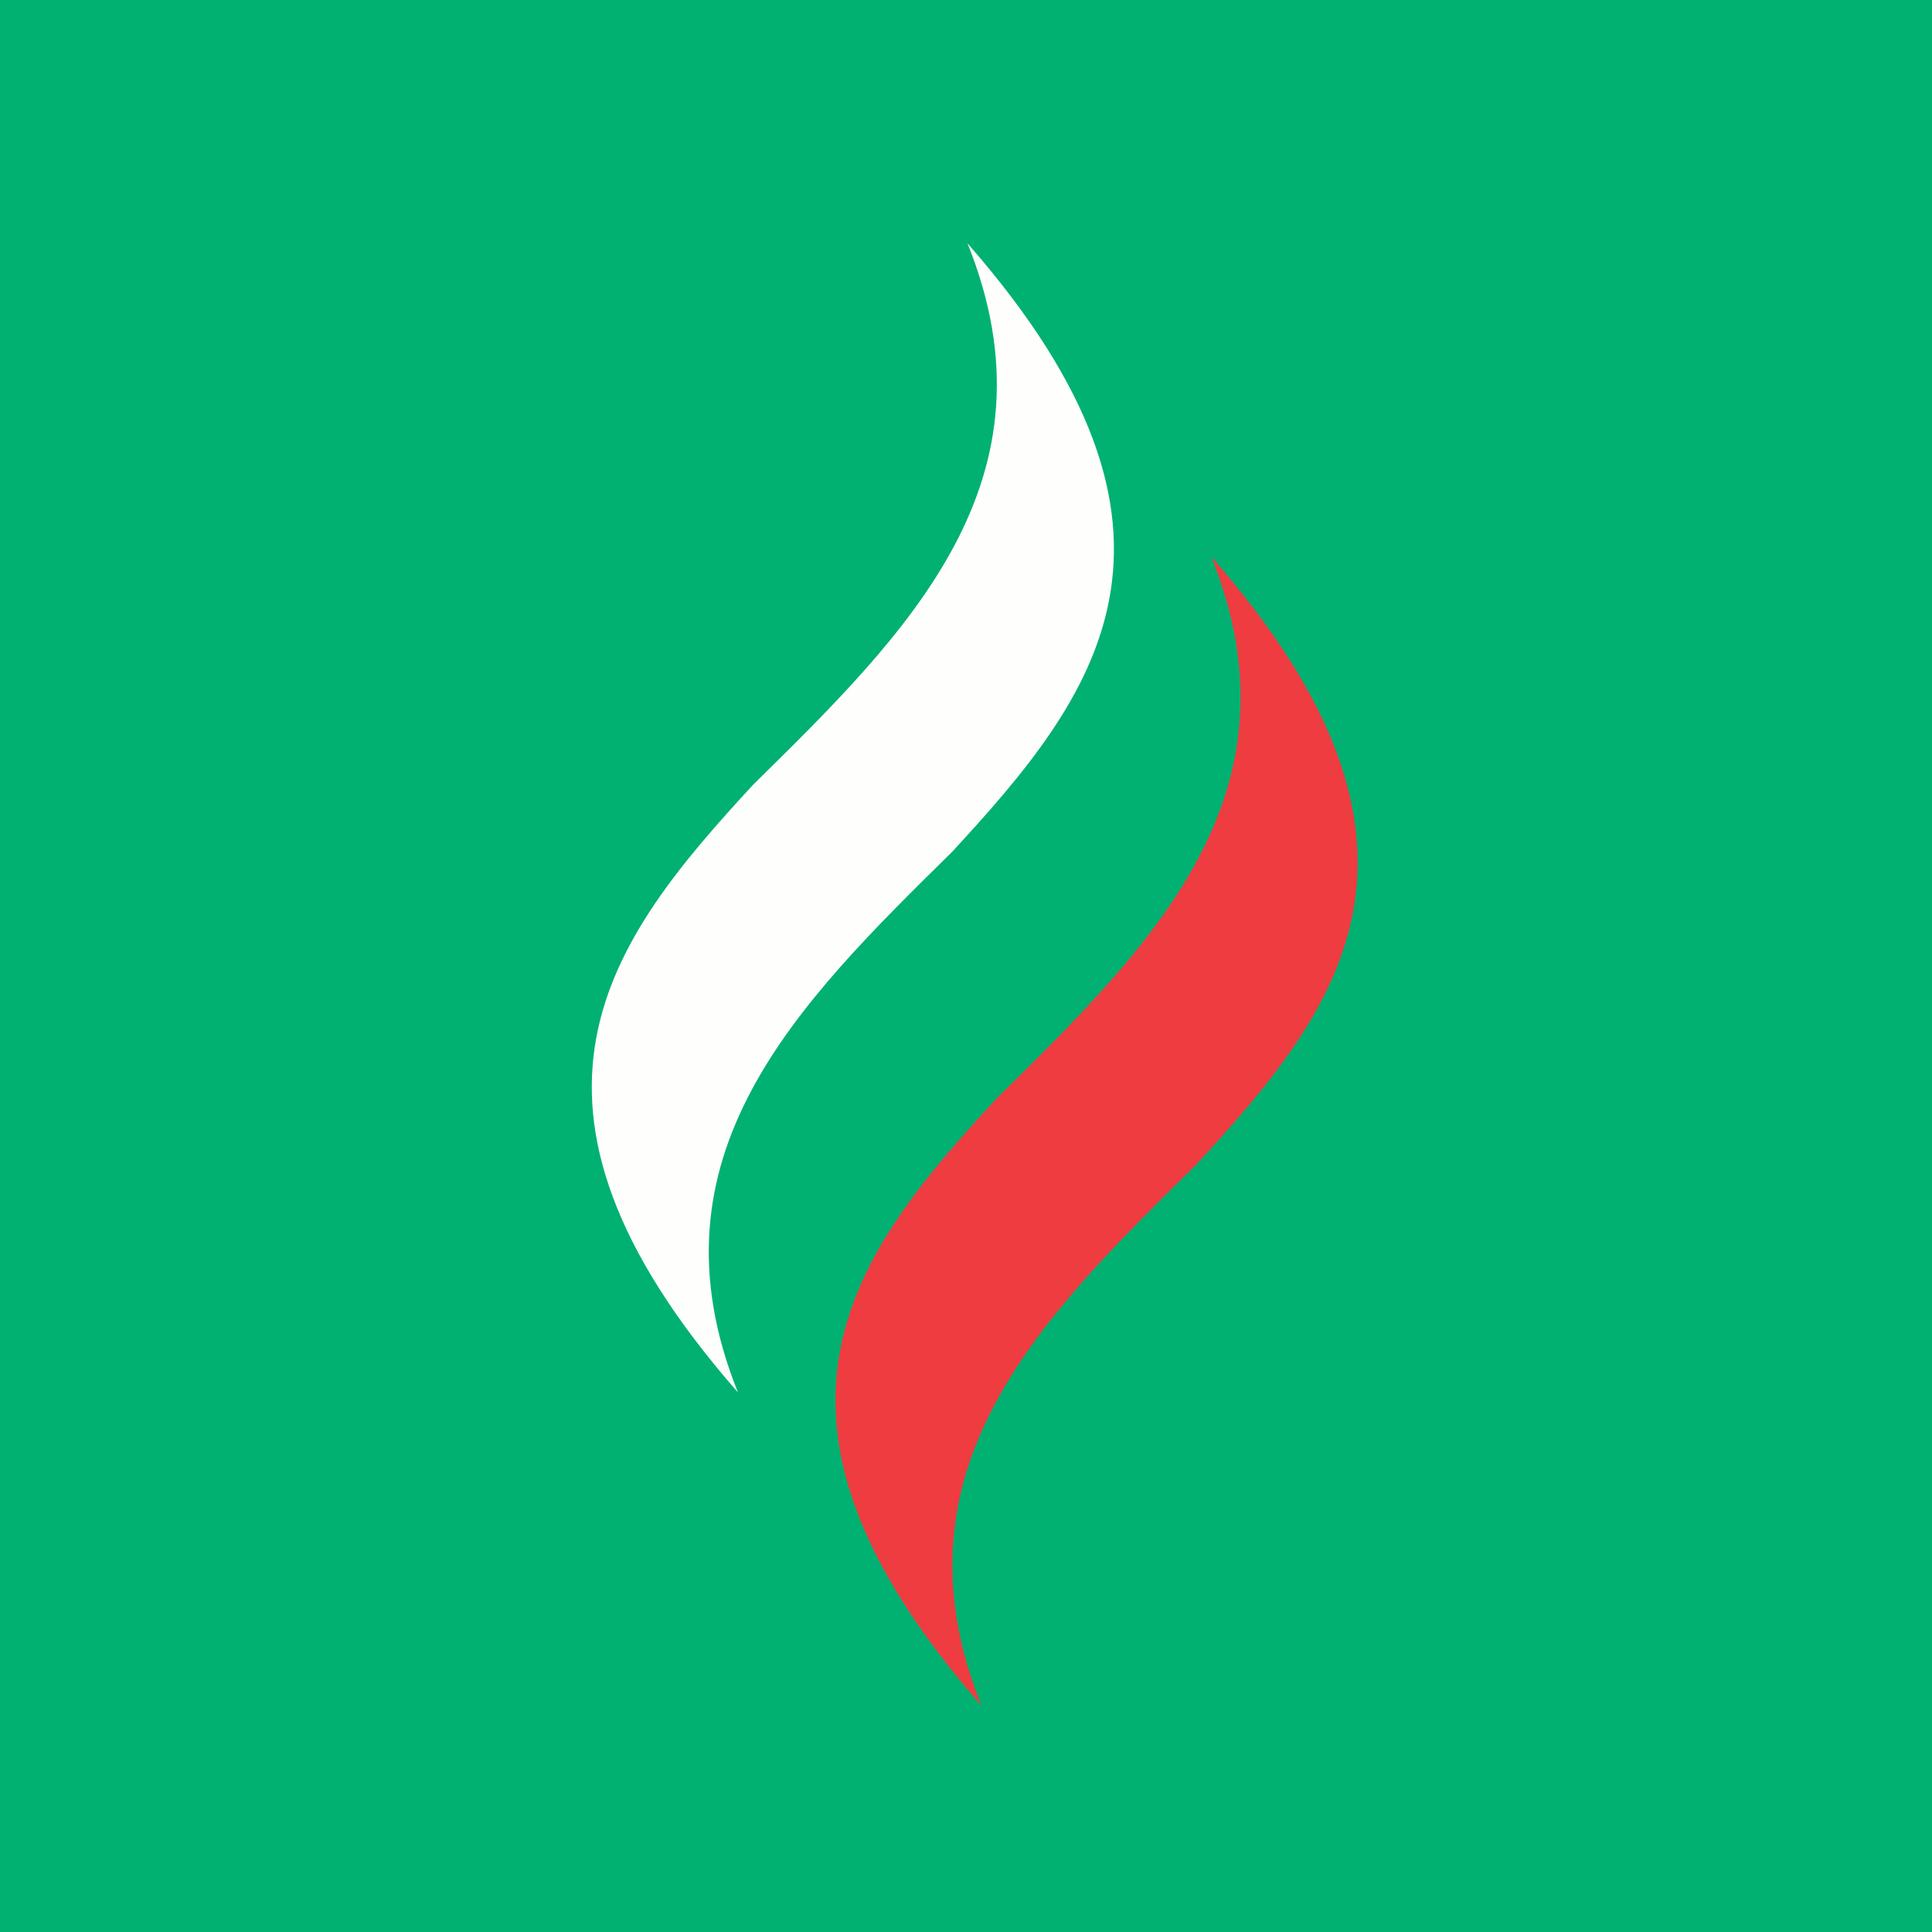
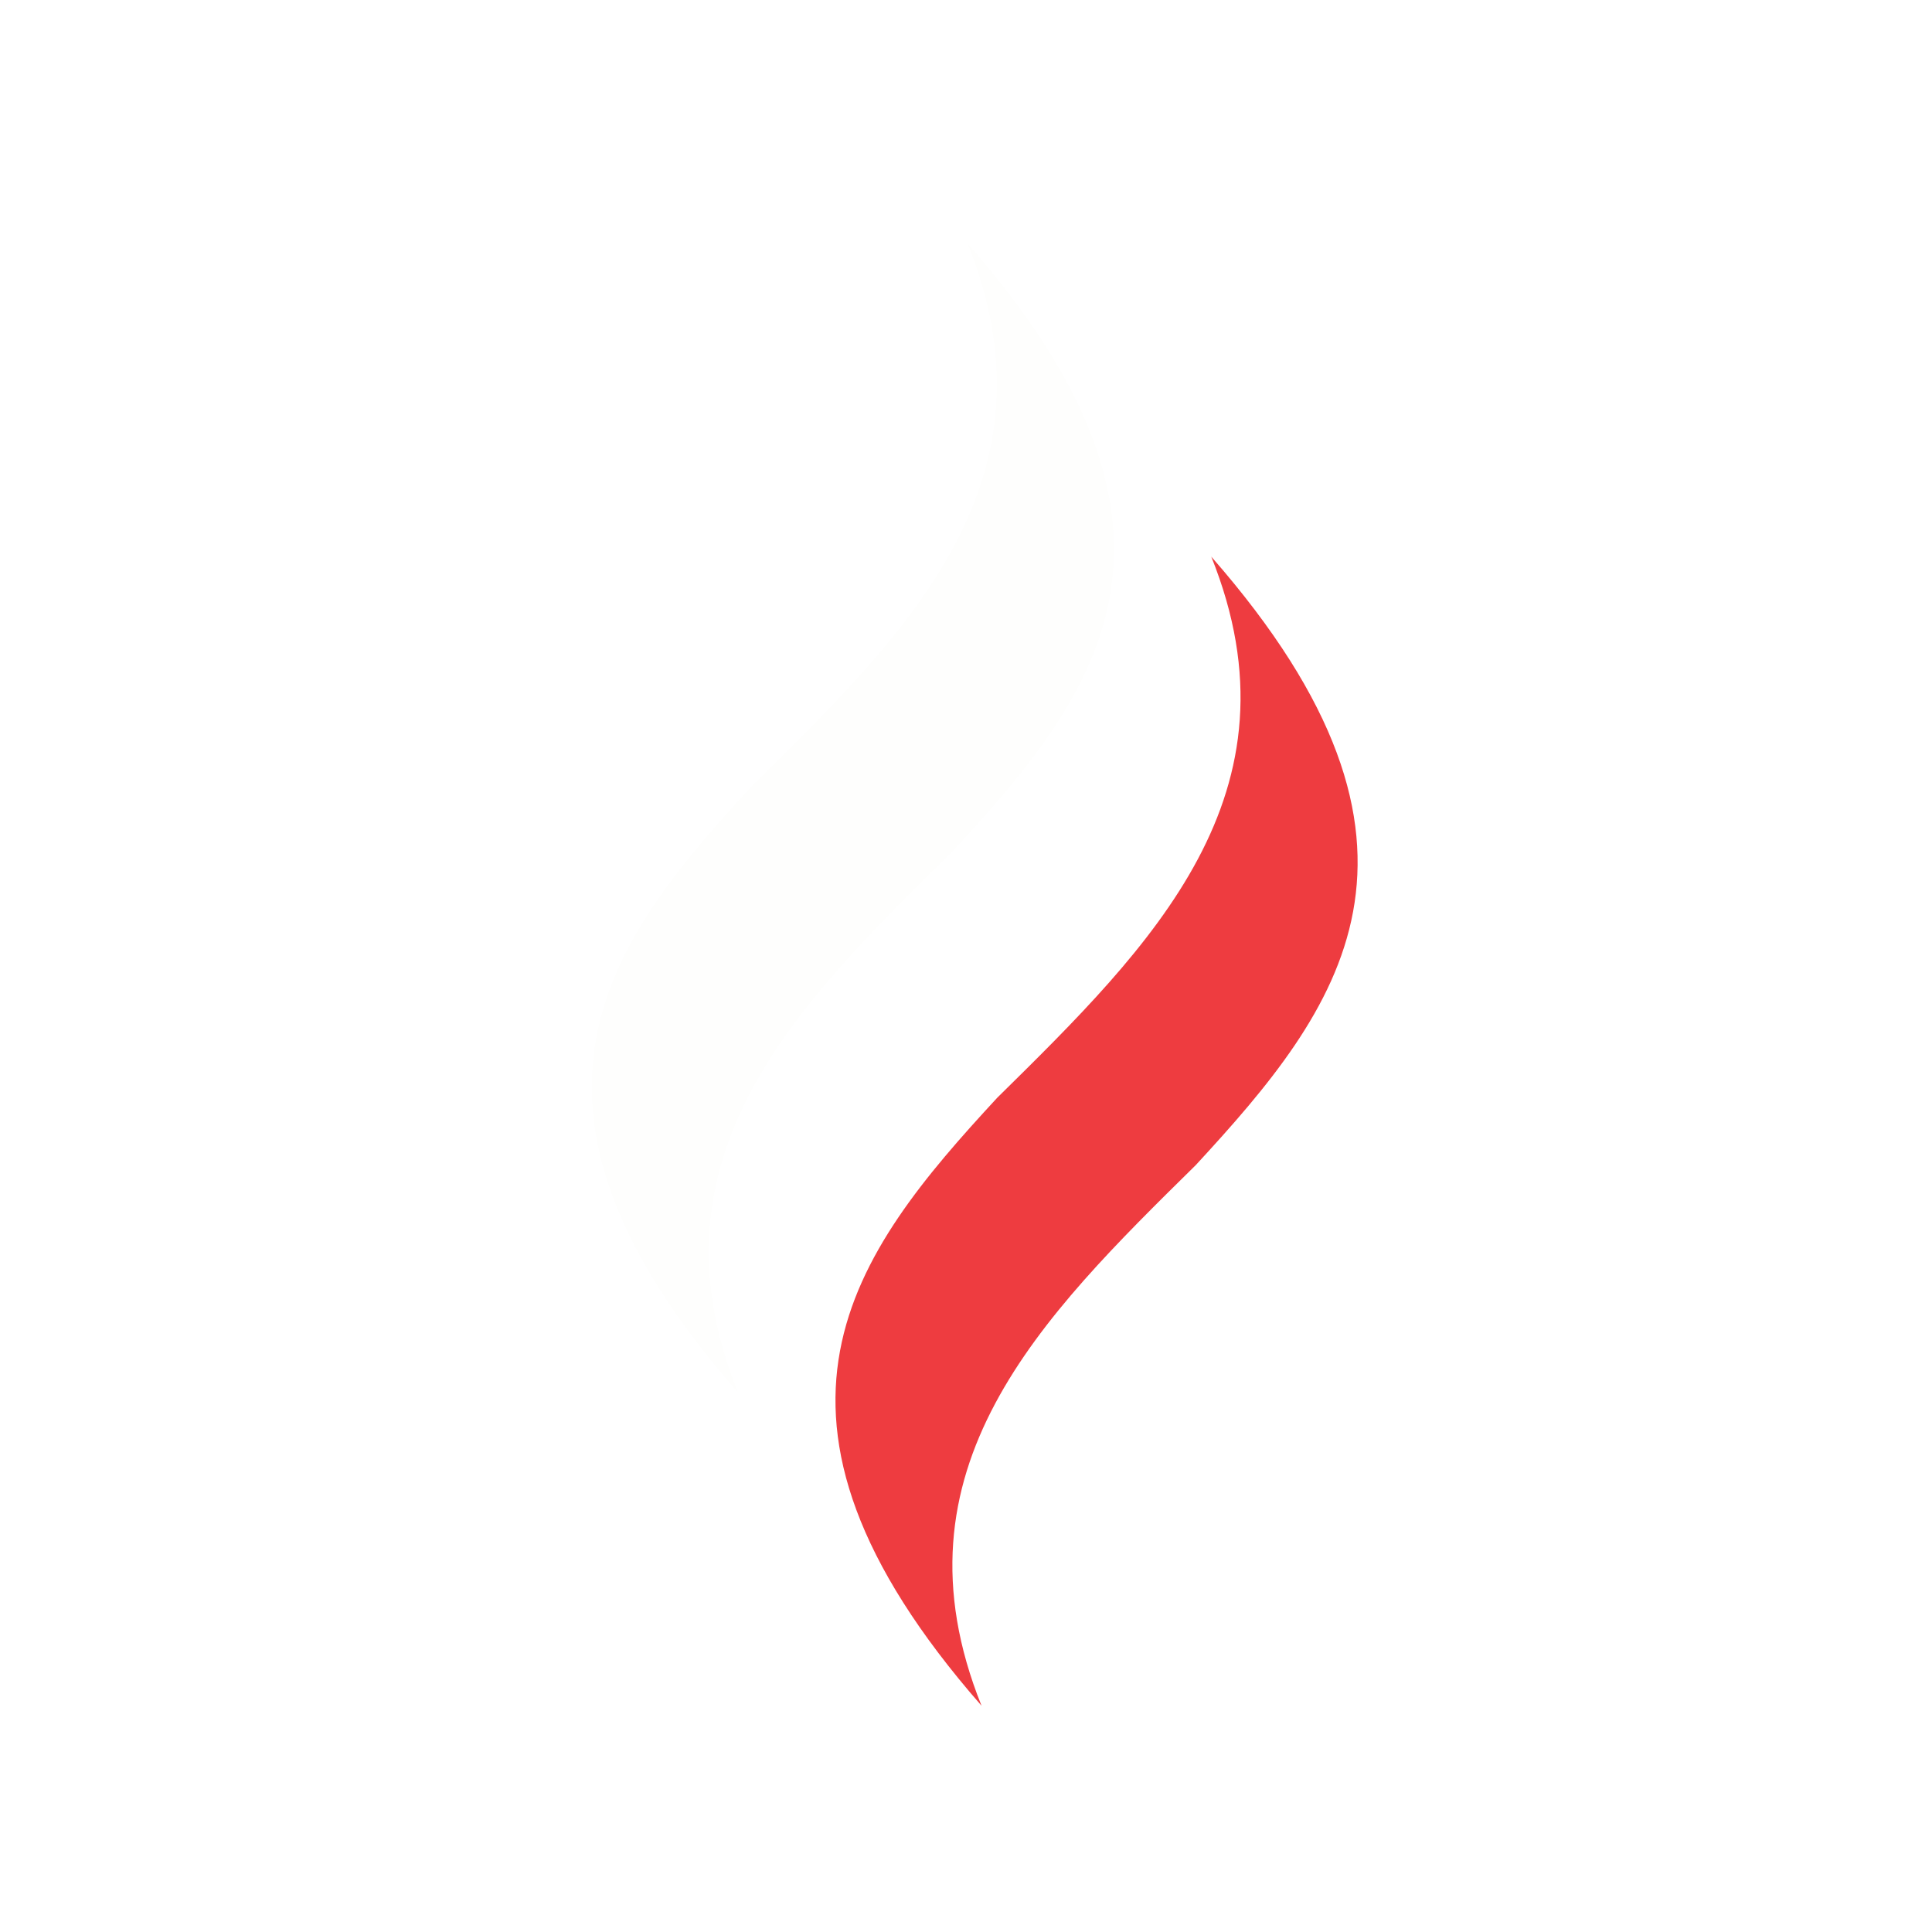
<svg xmlns="http://www.w3.org/2000/svg" viewBox="0 0 55.5 55.5">
-   <path d="M 0,0 H 55.5 V 55.5 H 0 Z" fill="rgb(1, 177, 114)" />
  <path d="M 34.794,15.985 C 37.536,22.8 33.083,27.164 28.647,31.535 C 24.518,36.002 20.882,40.645 28.196,49 C 25.464,42.201 29.918,37.836 34.35,33.47 C 38.482,28.993 42.119,24.356 34.804,16 Z" fill="rgb(238, 60, 64)" />
  <path d="M 27.791,6.985 C 30.538,13.802 26.086,18.164 21.645,22.532 C 17.517,27.002 13.881,31.645 21.199,40 C 18.465,33.196 22.919,28.836 27.354,24.467 C 31.484,19.997 35.117,15.355 27.801,7 Z" fill="rgb(254, 254, 253)" />
</svg>